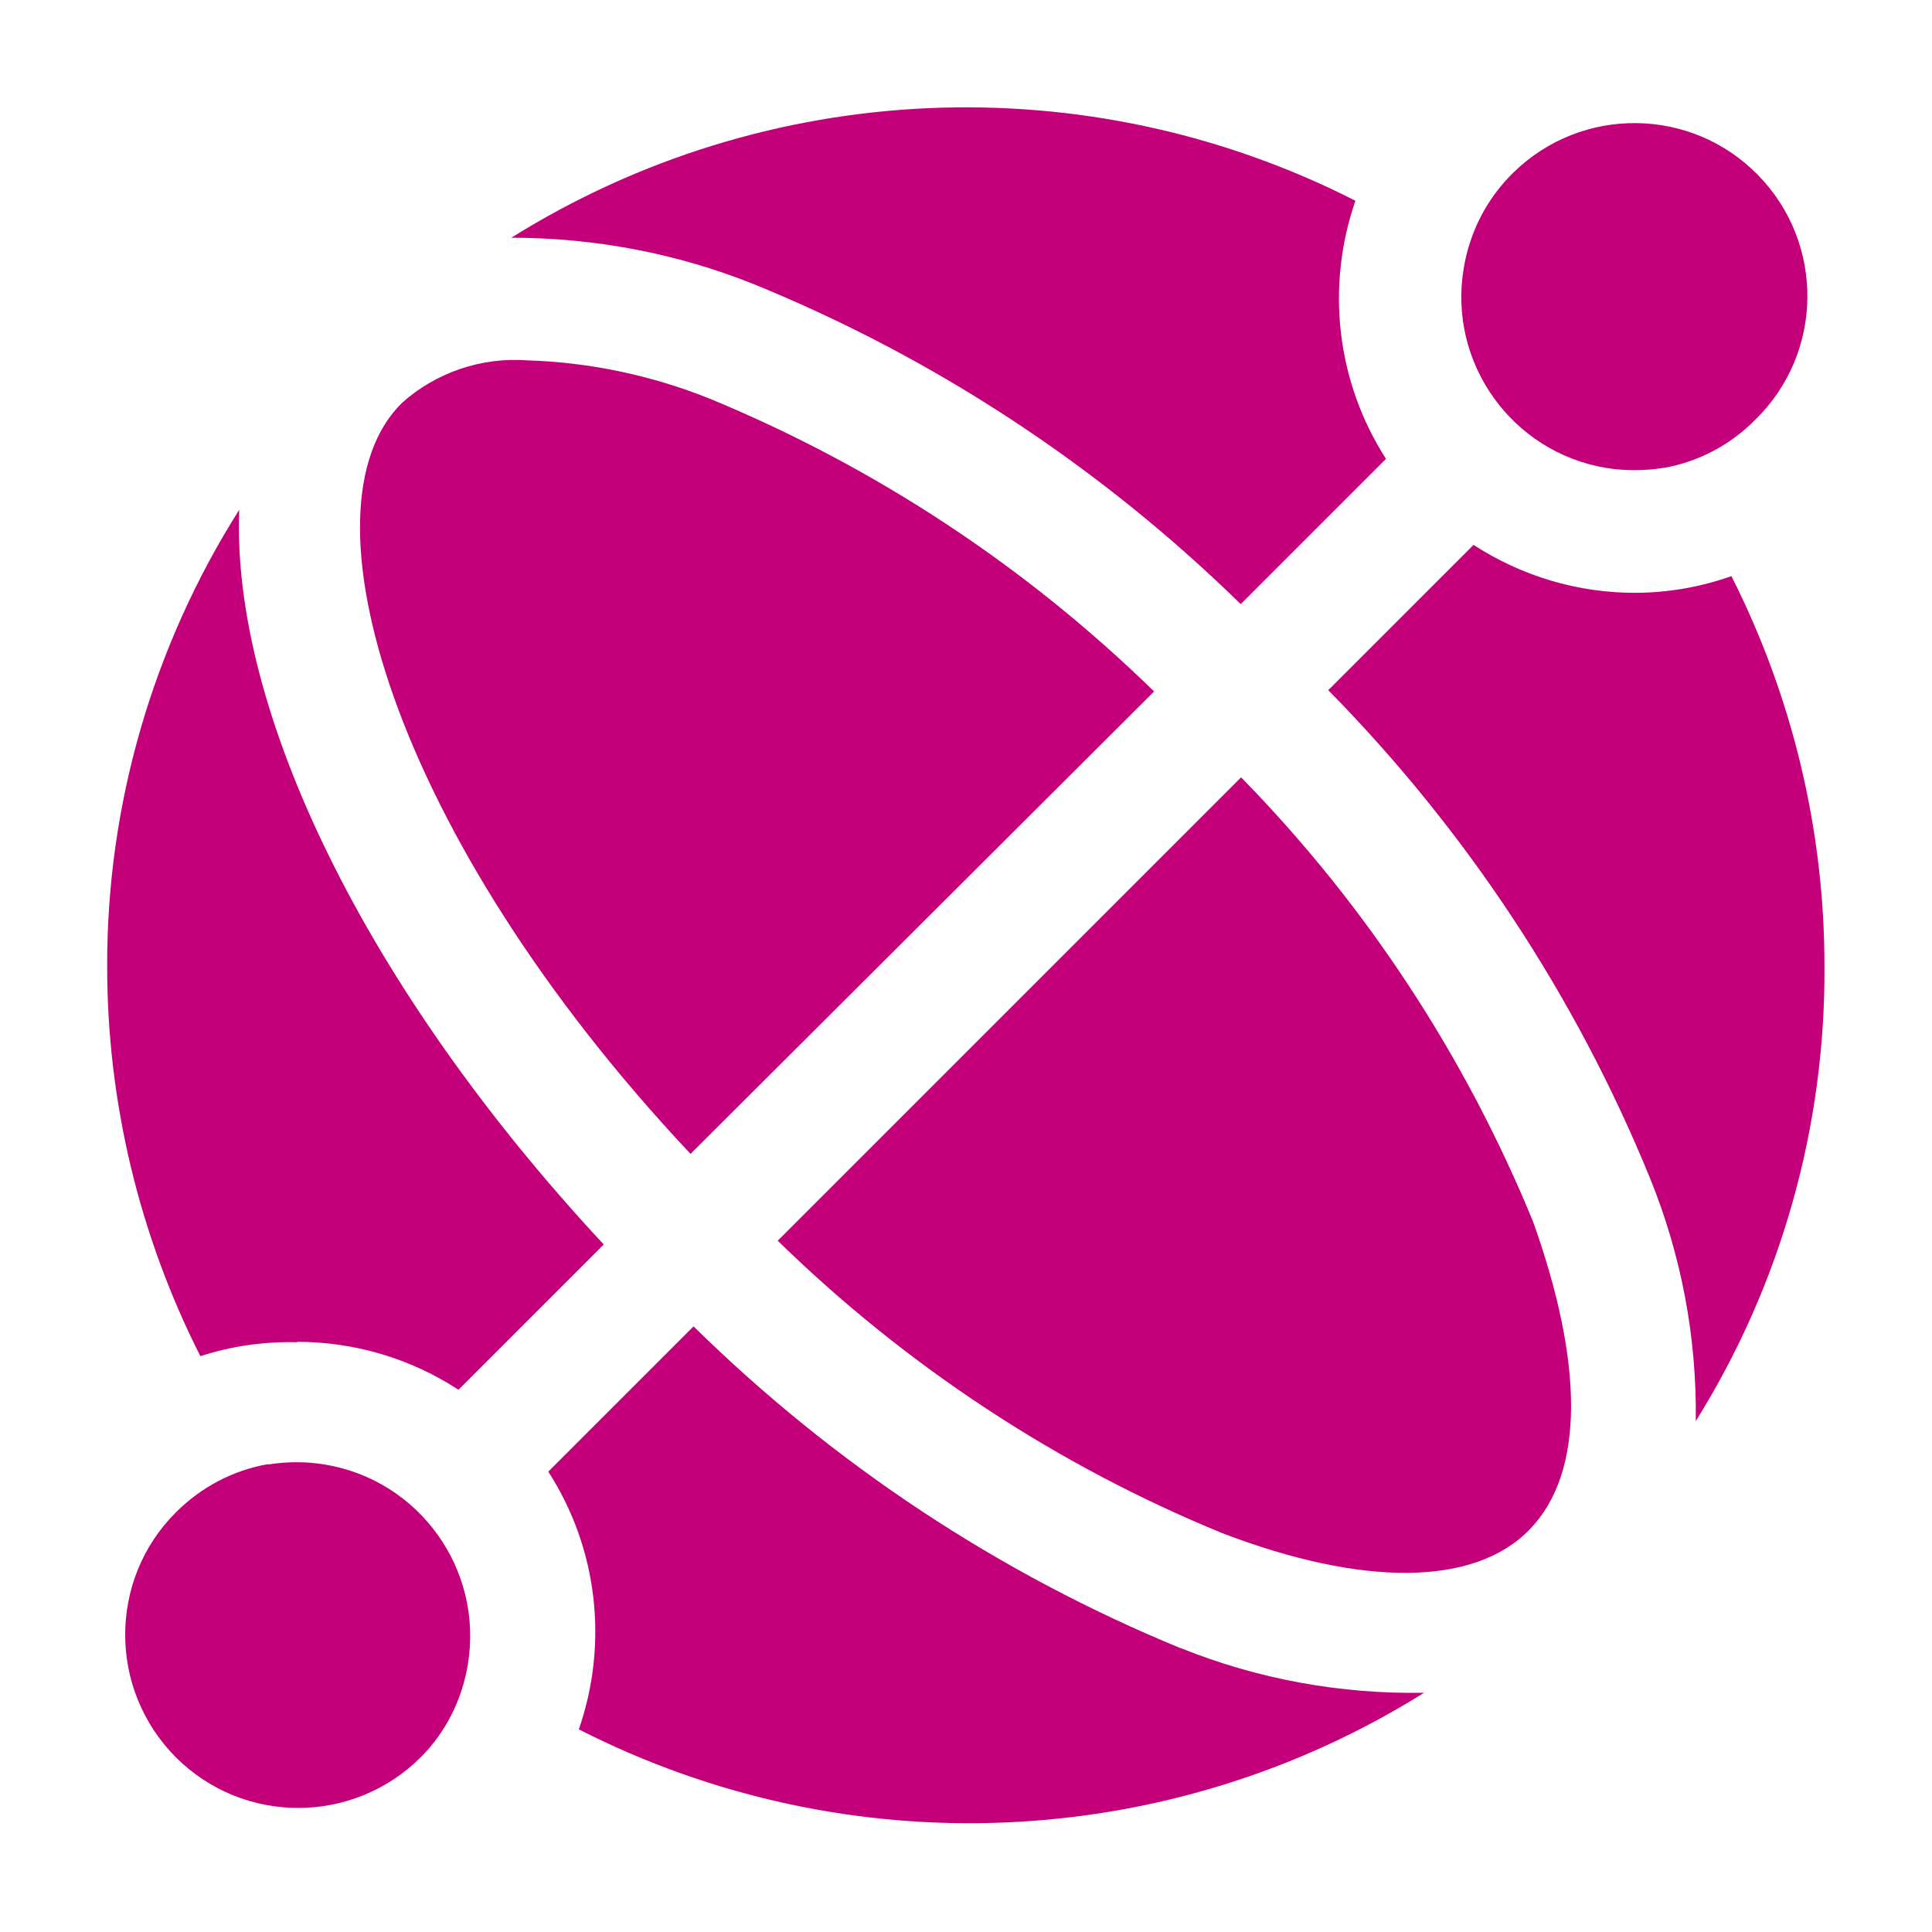
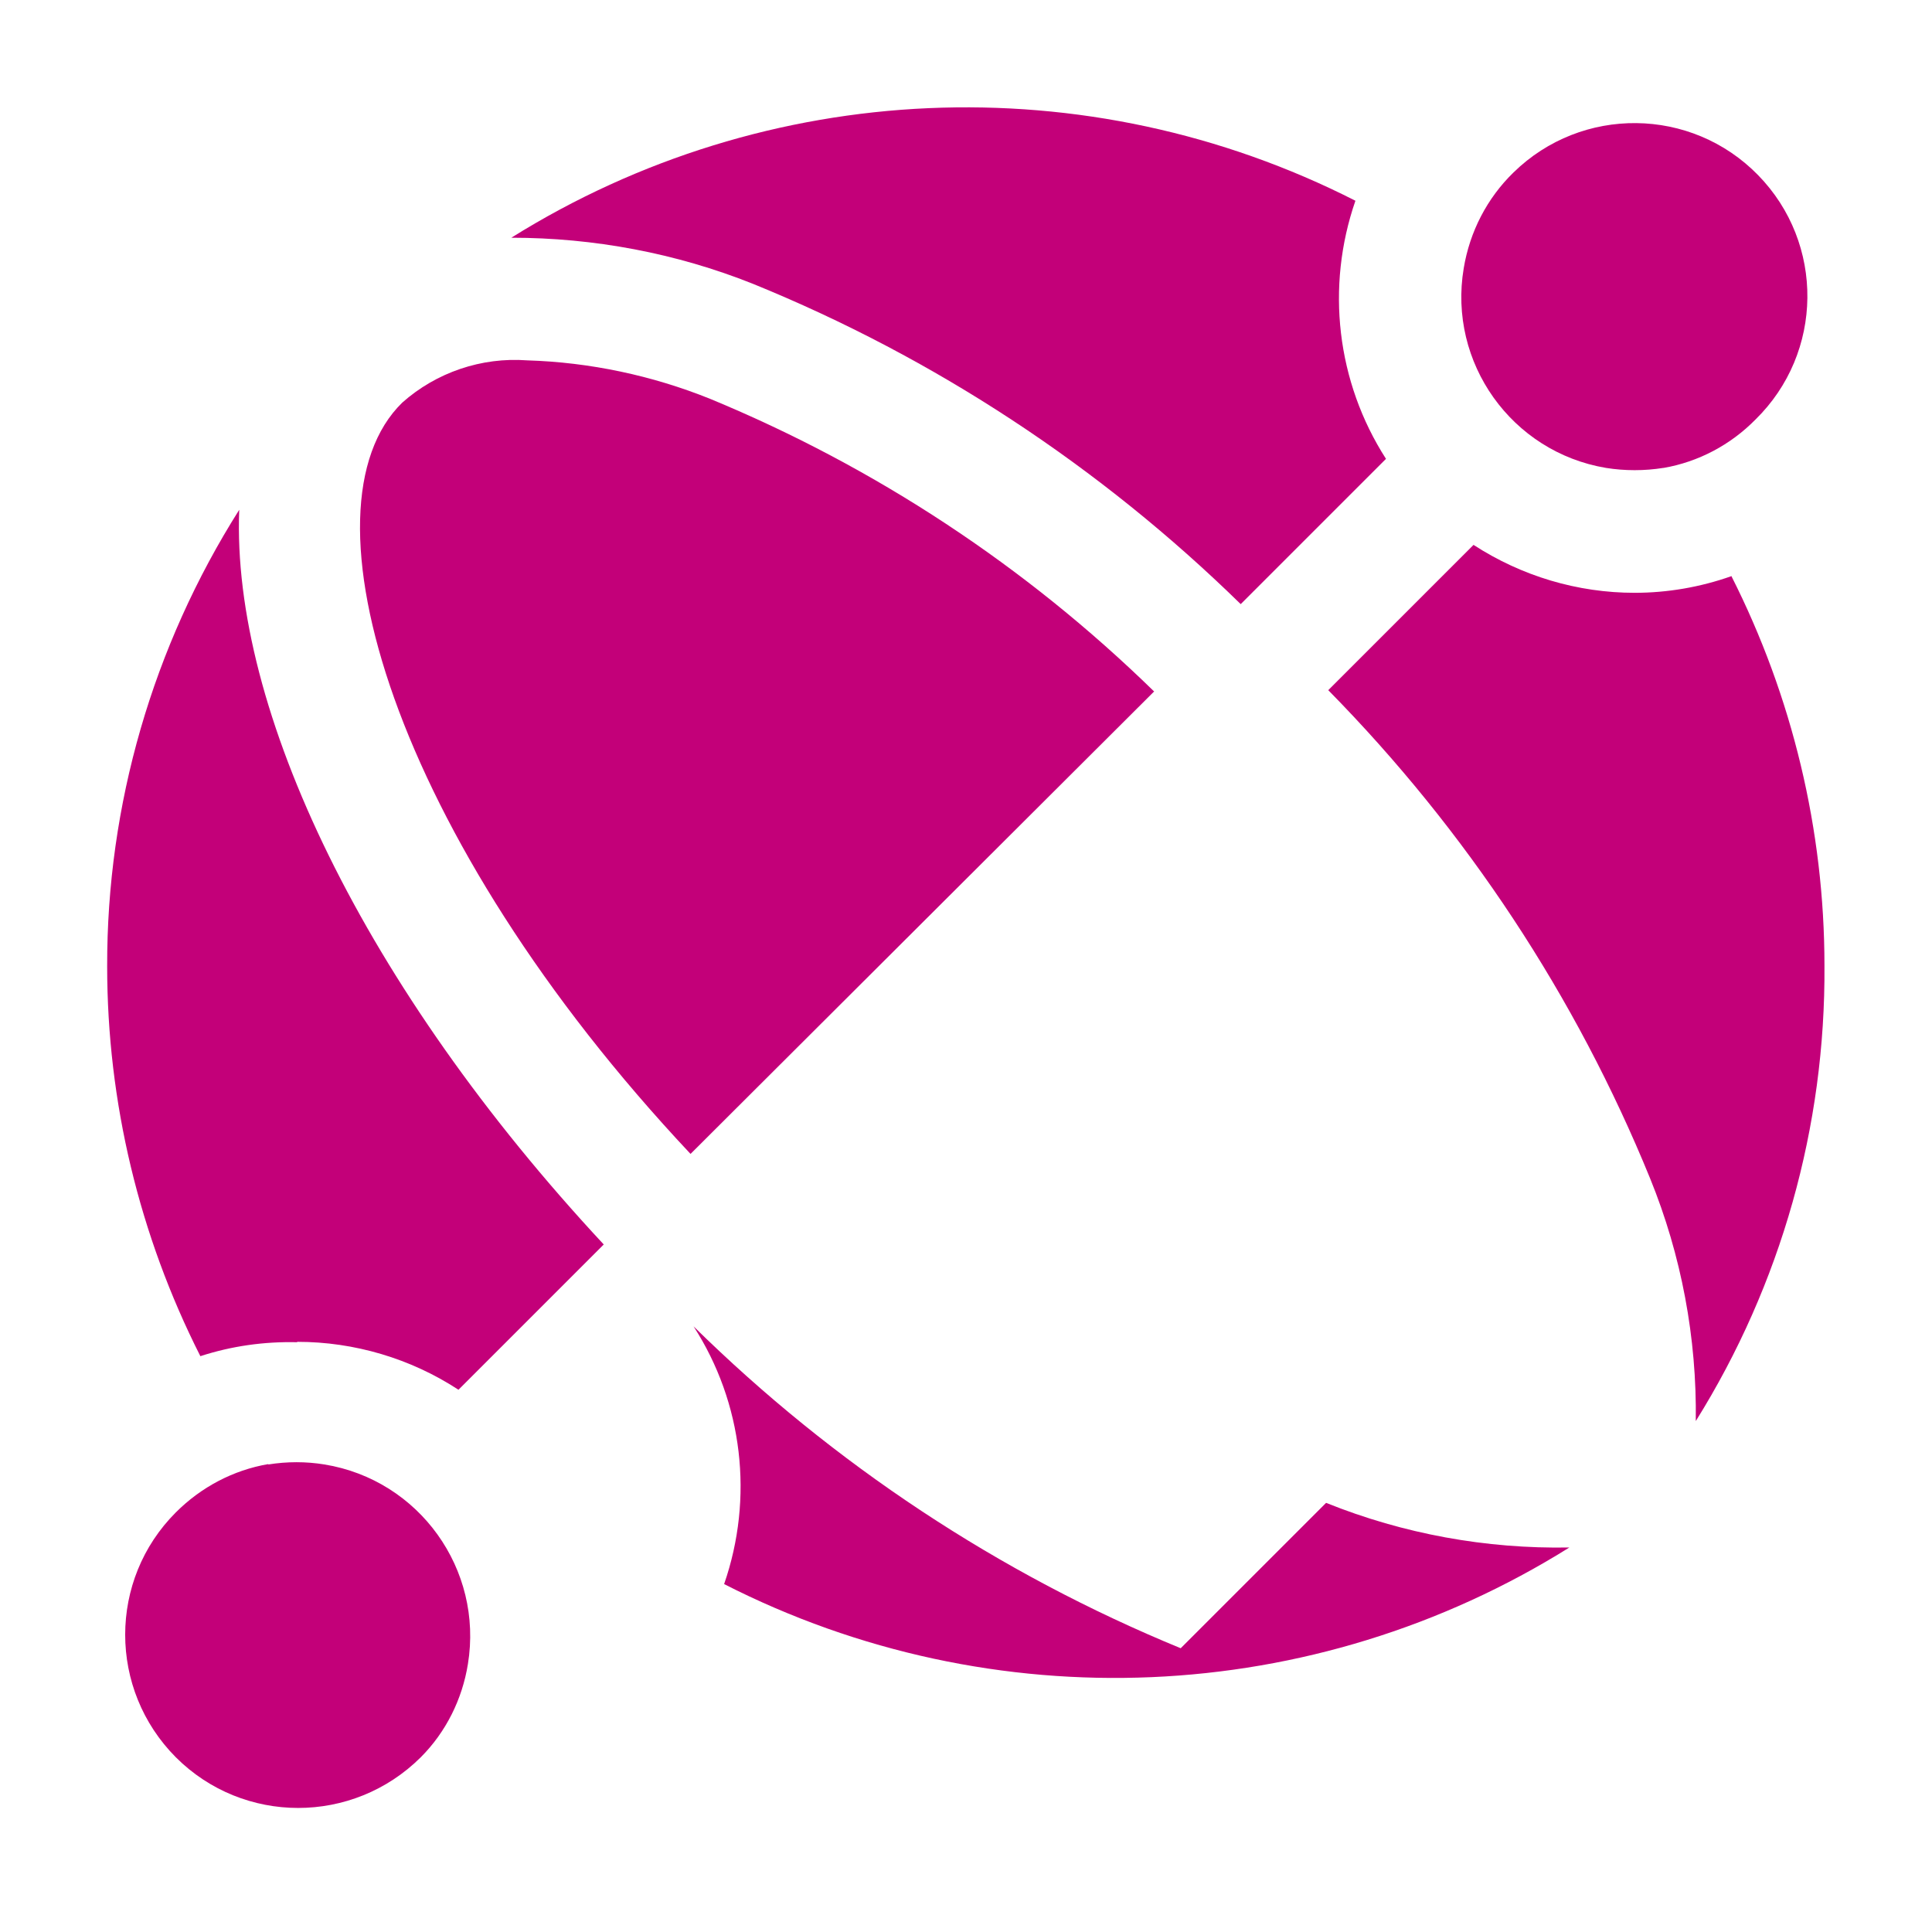
<svg xmlns="http://www.w3.org/2000/svg" id="Layer_1" version="1.1" viewBox="0 0 512 512">
  <defs>
    <style> .st0 { fill: #c30079; fill-rule: evenodd; } </style>
  </defs>
  <path class="st0" d="M78.8,355.6c15.1,0,30,4.4,42.7,12.7l38.5-38.5c-63.4-68.1-98.7-141.8-96.6-194.7-22.9,36.2-35.1,78.2-35,121,0,35.9,8.5,71.3,24.7,103.3,8.3-2.7,16.9-3.9,25.6-3.7l.1-.1Z" />
  <path class="st0" d="M305.8,183.2c-33.9-33.1-73.8-59.4-117.6-77.5-15.4-6.2-31.9-9.7-48.5-10.2-12.1-.9-24.1,3.2-33.1,11.2-28.4,27.7-2.7,114.9,76.4,199.1l122.9-122.6h-.1Z" />
-   <path class="st0" d="M312.9,436.8c-48.2-19.8-92-48.8-129.1-85.3l-38.5,38.5c13.1,20.3,16,45.5,8.1,68.3,71.2,36.3,156.2,32.7,224-9.7-22.1.4-44-3.6-64.4-11.8h-.1Z" />
-   <path class="st0" d="M328.8,206.1l-122.7,122.7c33.9,33.1,73.9,59.5,117.8,77.5,37.1,14.2,66.8,14.2,81.5-1s14.2-44.2.9-81.5c-18-43.9-44.2-83.9-77.4-117.8h0l-.1.1Z" />
+   <path class="st0" d="M312.9,436.8c-48.2-19.8-92-48.8-129.1-85.3c13.1,20.3,16,45.5,8.1,68.3,71.2,36.3,156.2,32.7,224-9.7-22.1.4-44-3.6-64.4-11.8h-.1Z" />
  <path class="st0" d="M328.8,160.1l38.5-38.5c-13.1-20.4-16-45.6-8.1-68.4-71.1-36.2-156-32.5-223.7,9.8,21.9,0,43.7,4.1,64,12.2,48.2,19.6,92.1,48.5,129.3,84.9h0Z" />
  <path class="st0" d="M458.8,152.7c-8.2,2.9-16.9,4.4-25.6,4.4-15.1,0-29.9-4.4-42.7-12.7l-38.5,38.5c36.6,37.2,65.6,81.1,85.3,129.4,8.3,20.4,12.4,42.3,12.1,64.3,22.6-36.2,34.4-78.1,34.1-120.7,0-35.9-8.5-71.3-24.7-103.3h0v.1Z" />
  <path class="st0" d="M440.9,124c9.2-1.6,17.7-6.1,24.3-12.8,18.1-17.7,18.4-46.7.7-64.8-17.7-18.1-46.7-18.4-64.8-.7-7,6.8-11.6,15.7-13.2,25.4-4.2,25,12.7,48.7,37.7,52.9,5,.8,10.2.8,15.2,0h.1Z" />
  <path class="st0" d="M71.1,388c-9.3,1.6-17.8,6.1-24.5,12.8-17.9,17.9-17.9,46.9,0,64.9,17.9,17.9,46.9,17.9,64.9,0,6.7-6.7,11-15.4,12.5-24.7,4.1-25.1-12.9-48.8-38-52.9-4.9-.8-9.9-.8-14.9,0h0v-.1Z" />
</svg>